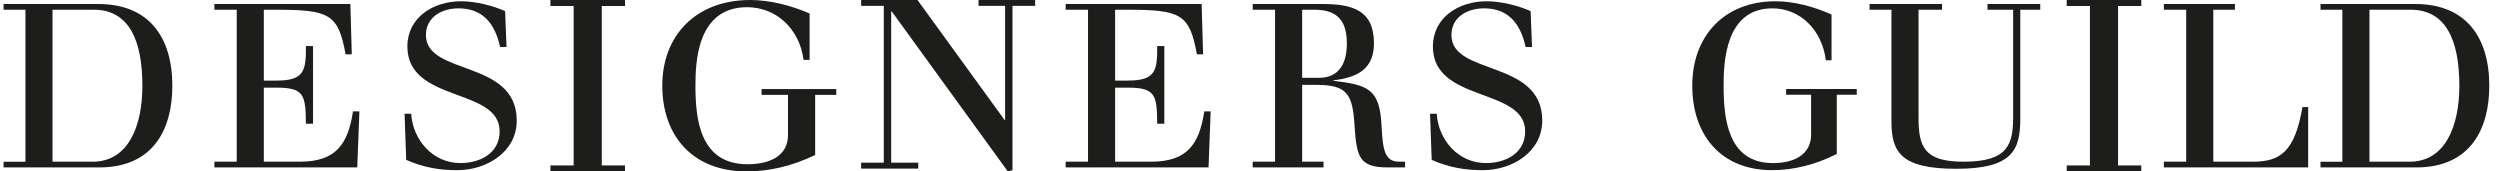
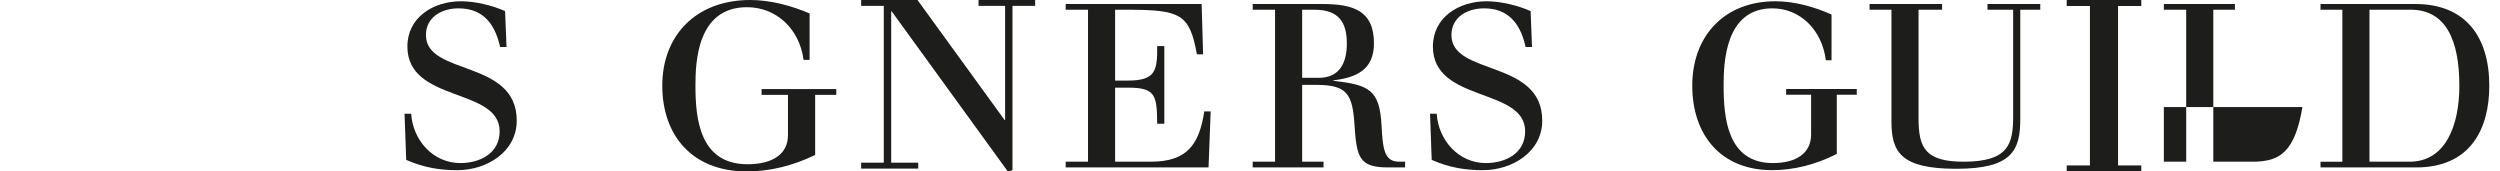
<svg xmlns="http://www.w3.org/2000/svg" width="175" height="12" viewBox="0 0 175 12" fill="none">
  <g clip-path="url(#clip0_587_5545)">
-     <path d="M3.678 11.319H6.49C9.002 11.319 9.967 8.791 9.967 6.007C9.967 2.855 9.052 0.68 6.556 0.68H3.676V11.319H3.678ZM1.781 0.681H0.25V0.281H6.889C10.383 0.281 12.064 2.553 12.064 6.008C12.064 8.936 10.816 11.72 6.939 11.72H0.25V11.32H1.781V0.681Z" fill="#1D1D1B" />
-     <path d="M16.571 0.681H15.007V0.281H24.525L24.625 3.801H24.192C23.676 0.969 23.061 0.681 19.267 0.681H18.468V5.64H19.366C21.296 5.64 21.429 4.952 21.413 3.223H21.913V8.663H21.413C21.396 6.663 21.297 6.135 19.366 6.135H18.468V11.318H20.981C23.527 11.318 24.359 10.086 24.709 7.798H25.158L25.008 11.718H15.007V11.318H16.571V0.681Z" fill="#1D1D1B" />
    <path d="M28.317 7.961H28.783C28.9 9.799 30.297 11.415 32.228 11.415C33.609 11.415 34.974 10.728 34.974 9.192C34.974 6.104 28.517 7.208 28.517 3.258C28.516 1.225 30.313 0.089 32.277 0.089C33.258 0.089 34.458 0.377 35.356 0.777L35.457 3.288H35.007C34.607 1.464 33.642 0.585 32.095 0.585C30.93 0.585 29.815 1.193 29.815 2.457C29.815 5.321 36.172 4.137 36.172 8.44C36.172 10.631 34.075 11.912 32.012 11.912C30.781 11.912 29.683 11.736 28.435 11.192L28.318 7.961H28.317Z" fill="#1D1D1B" />
-     <path d="M40.155 0.42H38.53V0H43.75V0.42H42.125V11.58H43.75V12H38.53V11.58H40.155V0.42Z" fill="#1D1D1B" />
    <path d="M53.312 6.236H58.54V6.642H57.061V10.847C55.495 11.611 53.857 12 52.273 12C48.454 12 46.36 9.483 46.36 5.991C46.36 2.5 48.7 0 52.519 0C53.91 0 55.389 0.39 56.673 0.942V4.19H56.25C55.969 2.03 54.35 0.504 52.29 0.504C48.805 0.504 48.681 4.336 48.681 5.992C48.681 8.283 48.964 11.497 52.325 11.497C54.032 11.497 55.158 10.816 55.158 9.467V6.643H53.311V6.237L53.312 6.236Z" fill="#1D1D1B" />
    <path d="M61.865 0.413H60.28V0H64.225L70.323 8.402H70.357V0.413H68.497V0H72.46V0.413H70.874V11.917L70.547 12L62.416 0.792H62.383V11.389H64.277V11.801H60.28V11.389H61.865V0.413Z" fill="#1D1D1B" />
    <path d="M76.161 0.681H74.597V0.281H84.115L84.216 3.801H83.783C83.267 0.969 82.65 0.681 78.857 0.681H78.058V5.64H78.957C80.887 5.64 81.02 4.952 81.003 3.223H81.502V8.663H81.003C80.987 6.663 80.887 6.135 78.957 6.135H78.058V11.318H80.571C83.118 11.318 83.95 10.086 84.299 7.798H84.747L84.598 11.718H74.597V11.318H76.161V0.681Z" fill="#1D1D1B" />
    <path d="M91.151 5.448H92.316C93.796 5.448 94.279 4.361 94.279 3.049C94.279 1.56 93.713 0.681 92.016 0.681H91.151V5.448ZM89.254 0.68H87.69V0.281H92.566C94.68 0.281 96.177 0.713 96.177 3.033C96.177 4.888 94.944 5.433 93.33 5.624V5.656C95.827 5.943 96.575 6.264 96.709 8.791C96.792 10.488 96.925 11.319 97.94 11.319H98.356V11.719H97.141C95.112 11.719 94.962 10.967 94.812 8.712C94.678 6.632 94.312 5.943 92.199 5.943H91.151V11.319H92.648V11.719H87.689V11.319H89.253V0.681L89.254 0.68Z" fill="#1D1D1B" />
    <path d="M100.104 7.961H100.57C100.687 9.799 102.084 11.415 104.014 11.415C105.396 11.415 106.76 10.728 106.76 9.192C106.76 6.104 100.303 7.208 100.303 3.258C100.303 1.225 102.101 0.089 104.063 0.089C105.046 0.089 106.244 0.377 107.143 0.777L107.242 3.288H106.793C106.394 1.464 105.427 0.585 103.881 0.585C102.715 0.585 101.6 1.193 101.6 2.457C101.6 5.321 107.957 4.137 107.957 8.44C107.957 10.631 105.86 11.912 103.798 11.912C102.566 11.912 101.468 11.736 100.219 11.192L100.103 7.961H100.104Z" fill="#1D1D1B" />
    <path d="M125.03 6.232H129.973V6.632H128.575V10.775C127.094 11.528 125.546 11.911 124.049 11.911C120.438 11.911 118.458 9.431 118.458 5.991C118.458 2.552 120.67 0.089 124.281 0.089C125.595 0.089 126.993 0.473 128.208 1.017V4.217H127.809C127.542 2.089 126.011 0.585 124.064 0.585C120.77 0.585 120.653 4.36 120.653 5.992C120.653 8.249 120.919 11.415 124.098 11.415C125.712 11.415 126.777 10.744 126.777 9.415V6.633H125.029V6.233L125.03 6.232Z" fill="#1D1D1B" />
    <path d="M132.401 0.681H130.87V0.281H135.945V0.681H134.298V8.28C134.298 10.344 134.764 11.319 137.459 11.319C140.604 11.319 140.92 10.071 140.92 8.151V0.681H139.124V0.281H142.818V0.681H141.42V8.327C141.42 10.519 140.853 11.815 136.943 11.815C133.033 11.815 132.401 10.631 132.401 8.487V0.681Z" fill="#1D1D1B" />
    <path d="M146.295 0.42H144.67V0H149.89V0.42H148.264V11.58H149.89V12H144.67V11.58H146.295V0.42Z" fill="#1D1D1B" />
-     <path d="M153.033 0.681H151.469V0.281H156.445V0.681H154.931V11.319H157.693C159.606 11.319 160.638 10.631 161.171 7.495H161.571V11.718H151.47V11.318H153.034V0.681H153.033Z" fill="#1D1D1B" />
+     <path d="M153.033 0.681H151.469V0.281H156.445V0.681H154.931V11.319H157.693C159.606 11.319 160.638 10.631 161.171 7.495H161.571H151.47V11.318H153.034V0.681H153.033Z" fill="#1D1D1B" />
    <path d="M165.863 11.319H168.674C171.188 11.319 172.154 8.791 172.154 6.007C172.154 2.855 171.239 0.68 168.742 0.68H165.863V11.319ZM163.966 0.68H162.436V0.281H169.076C172.57 0.281 174.25 2.553 174.25 6.008C174.25 8.936 173.002 11.72 169.125 11.72H162.435V11.32H163.965V0.681L163.966 0.68Z" fill="#1D1D1B" />
  </g>
  <defs>
    <clipPath id="clip0_587_5545">
      <rect width="174" height="12" fill="white" transform="translate(0.25)" />
    </clipPath>
  </defs>
</svg>